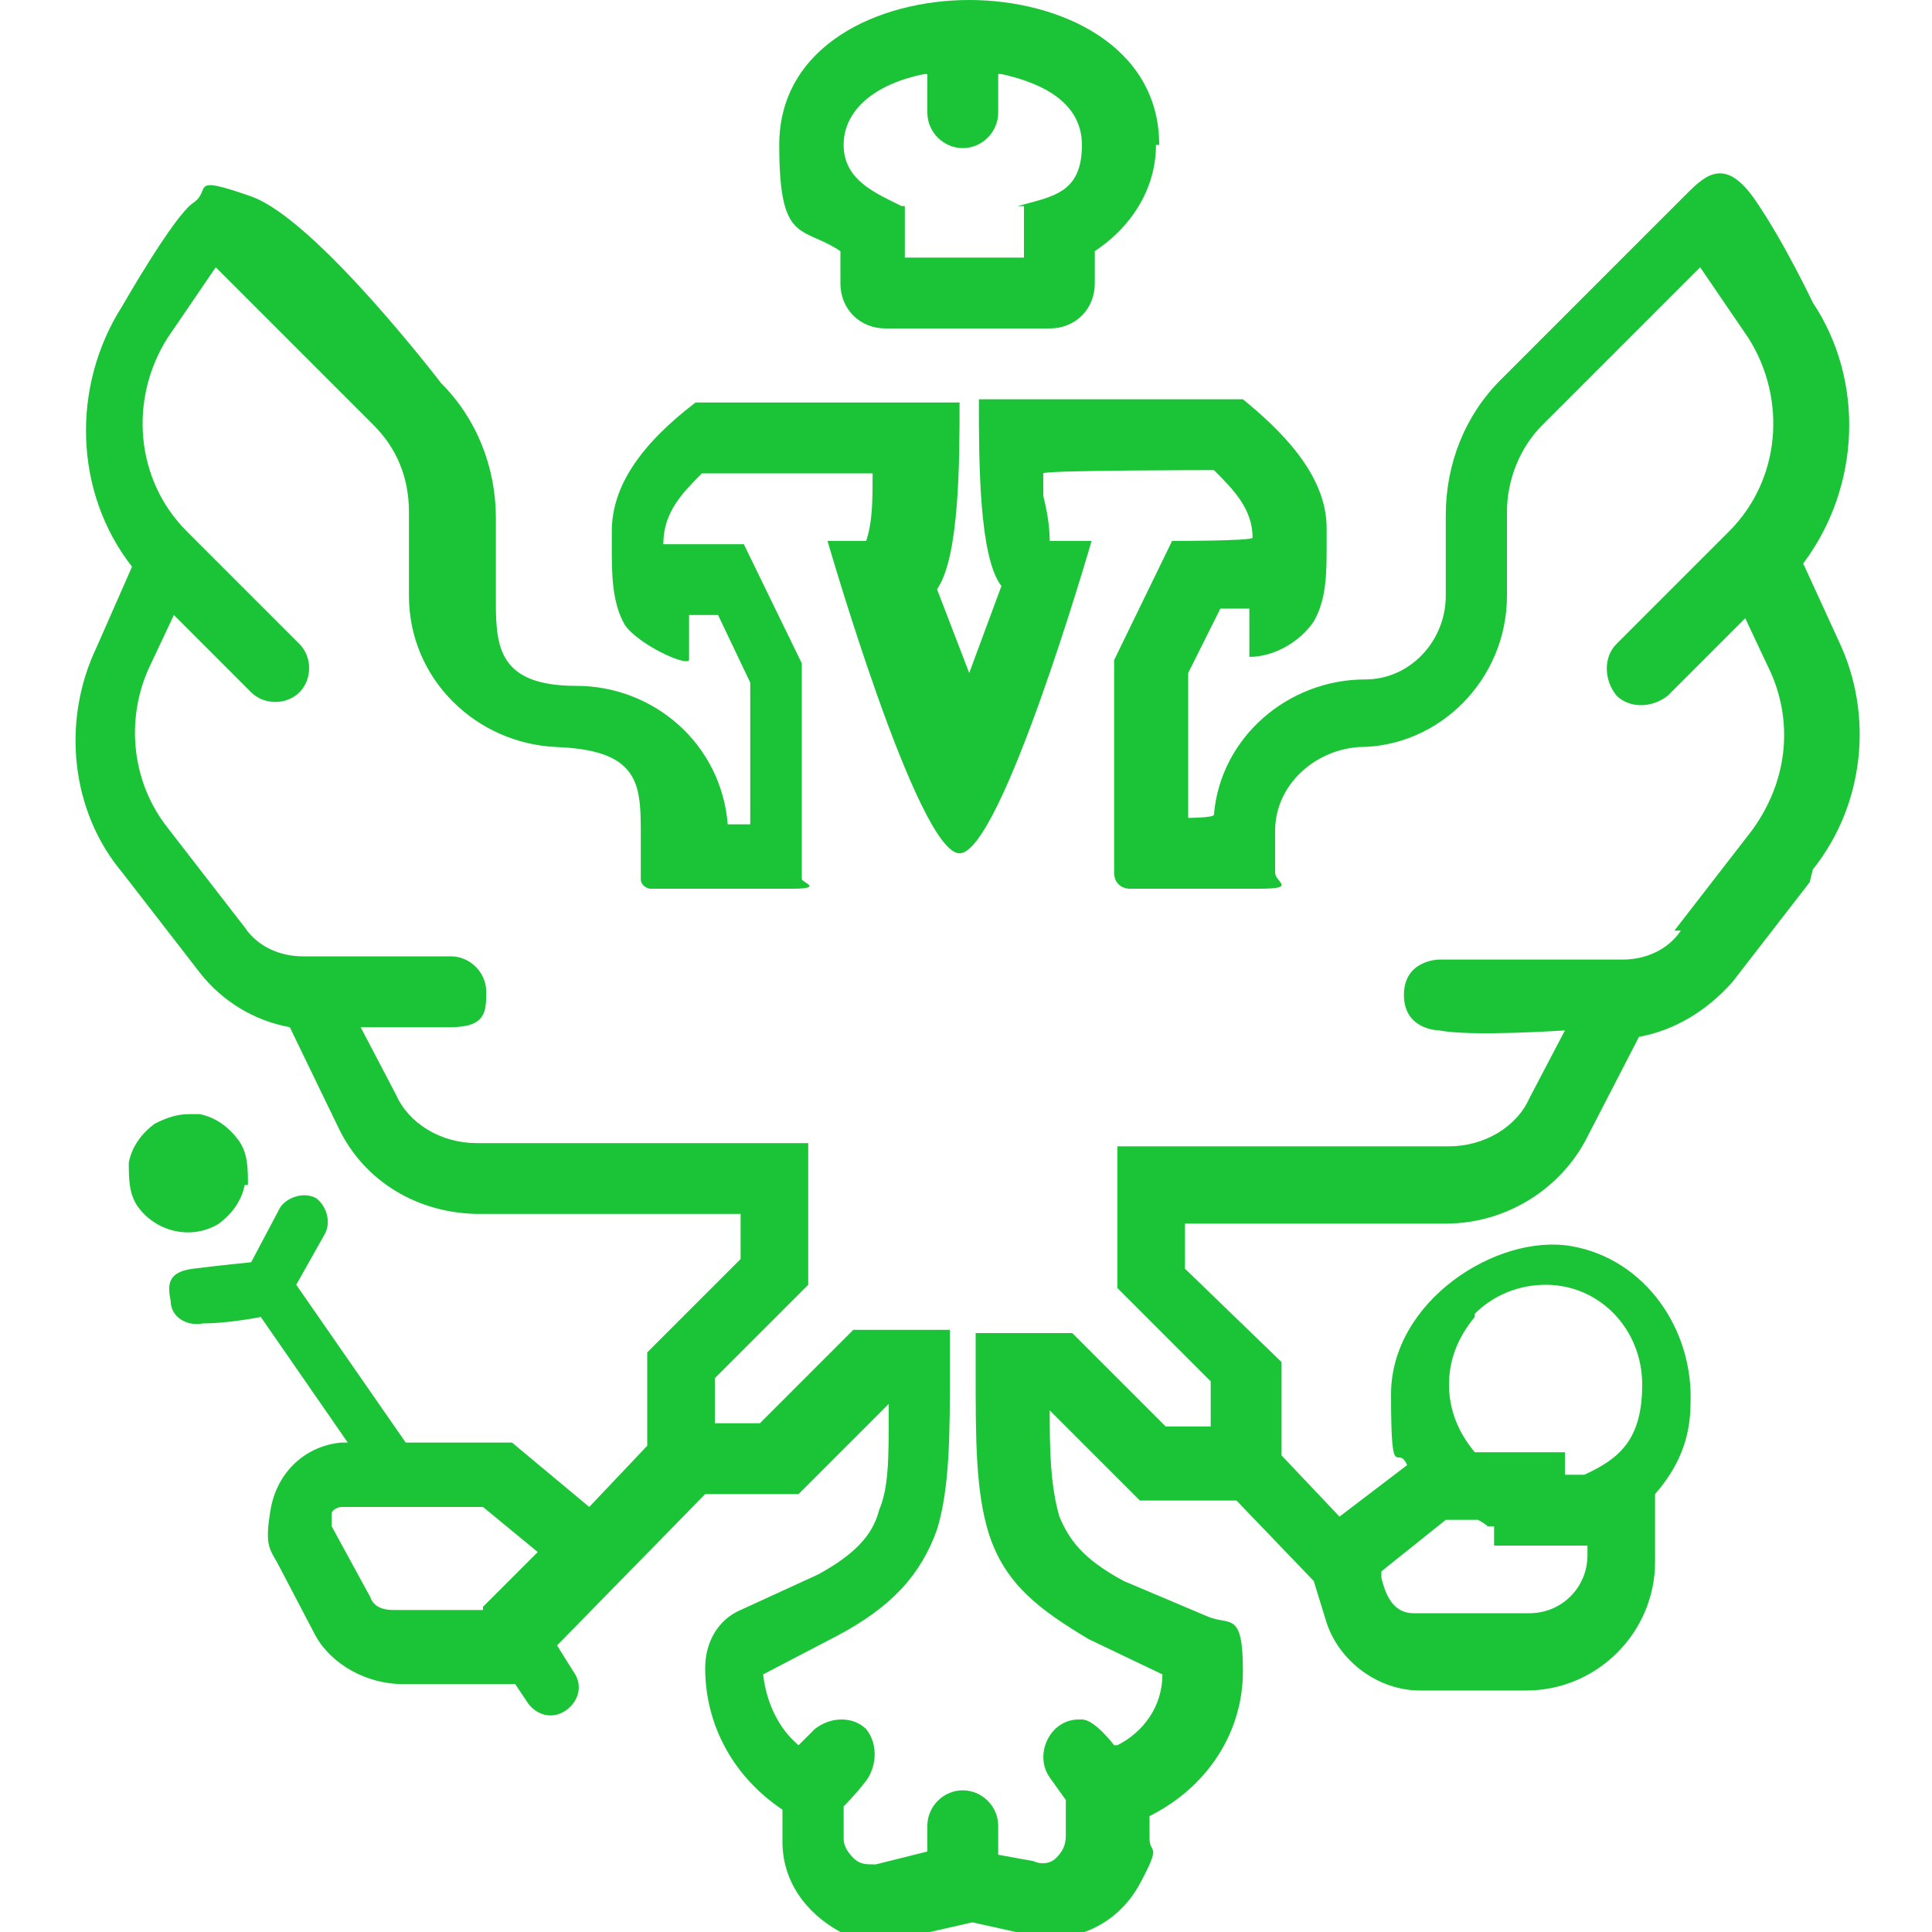
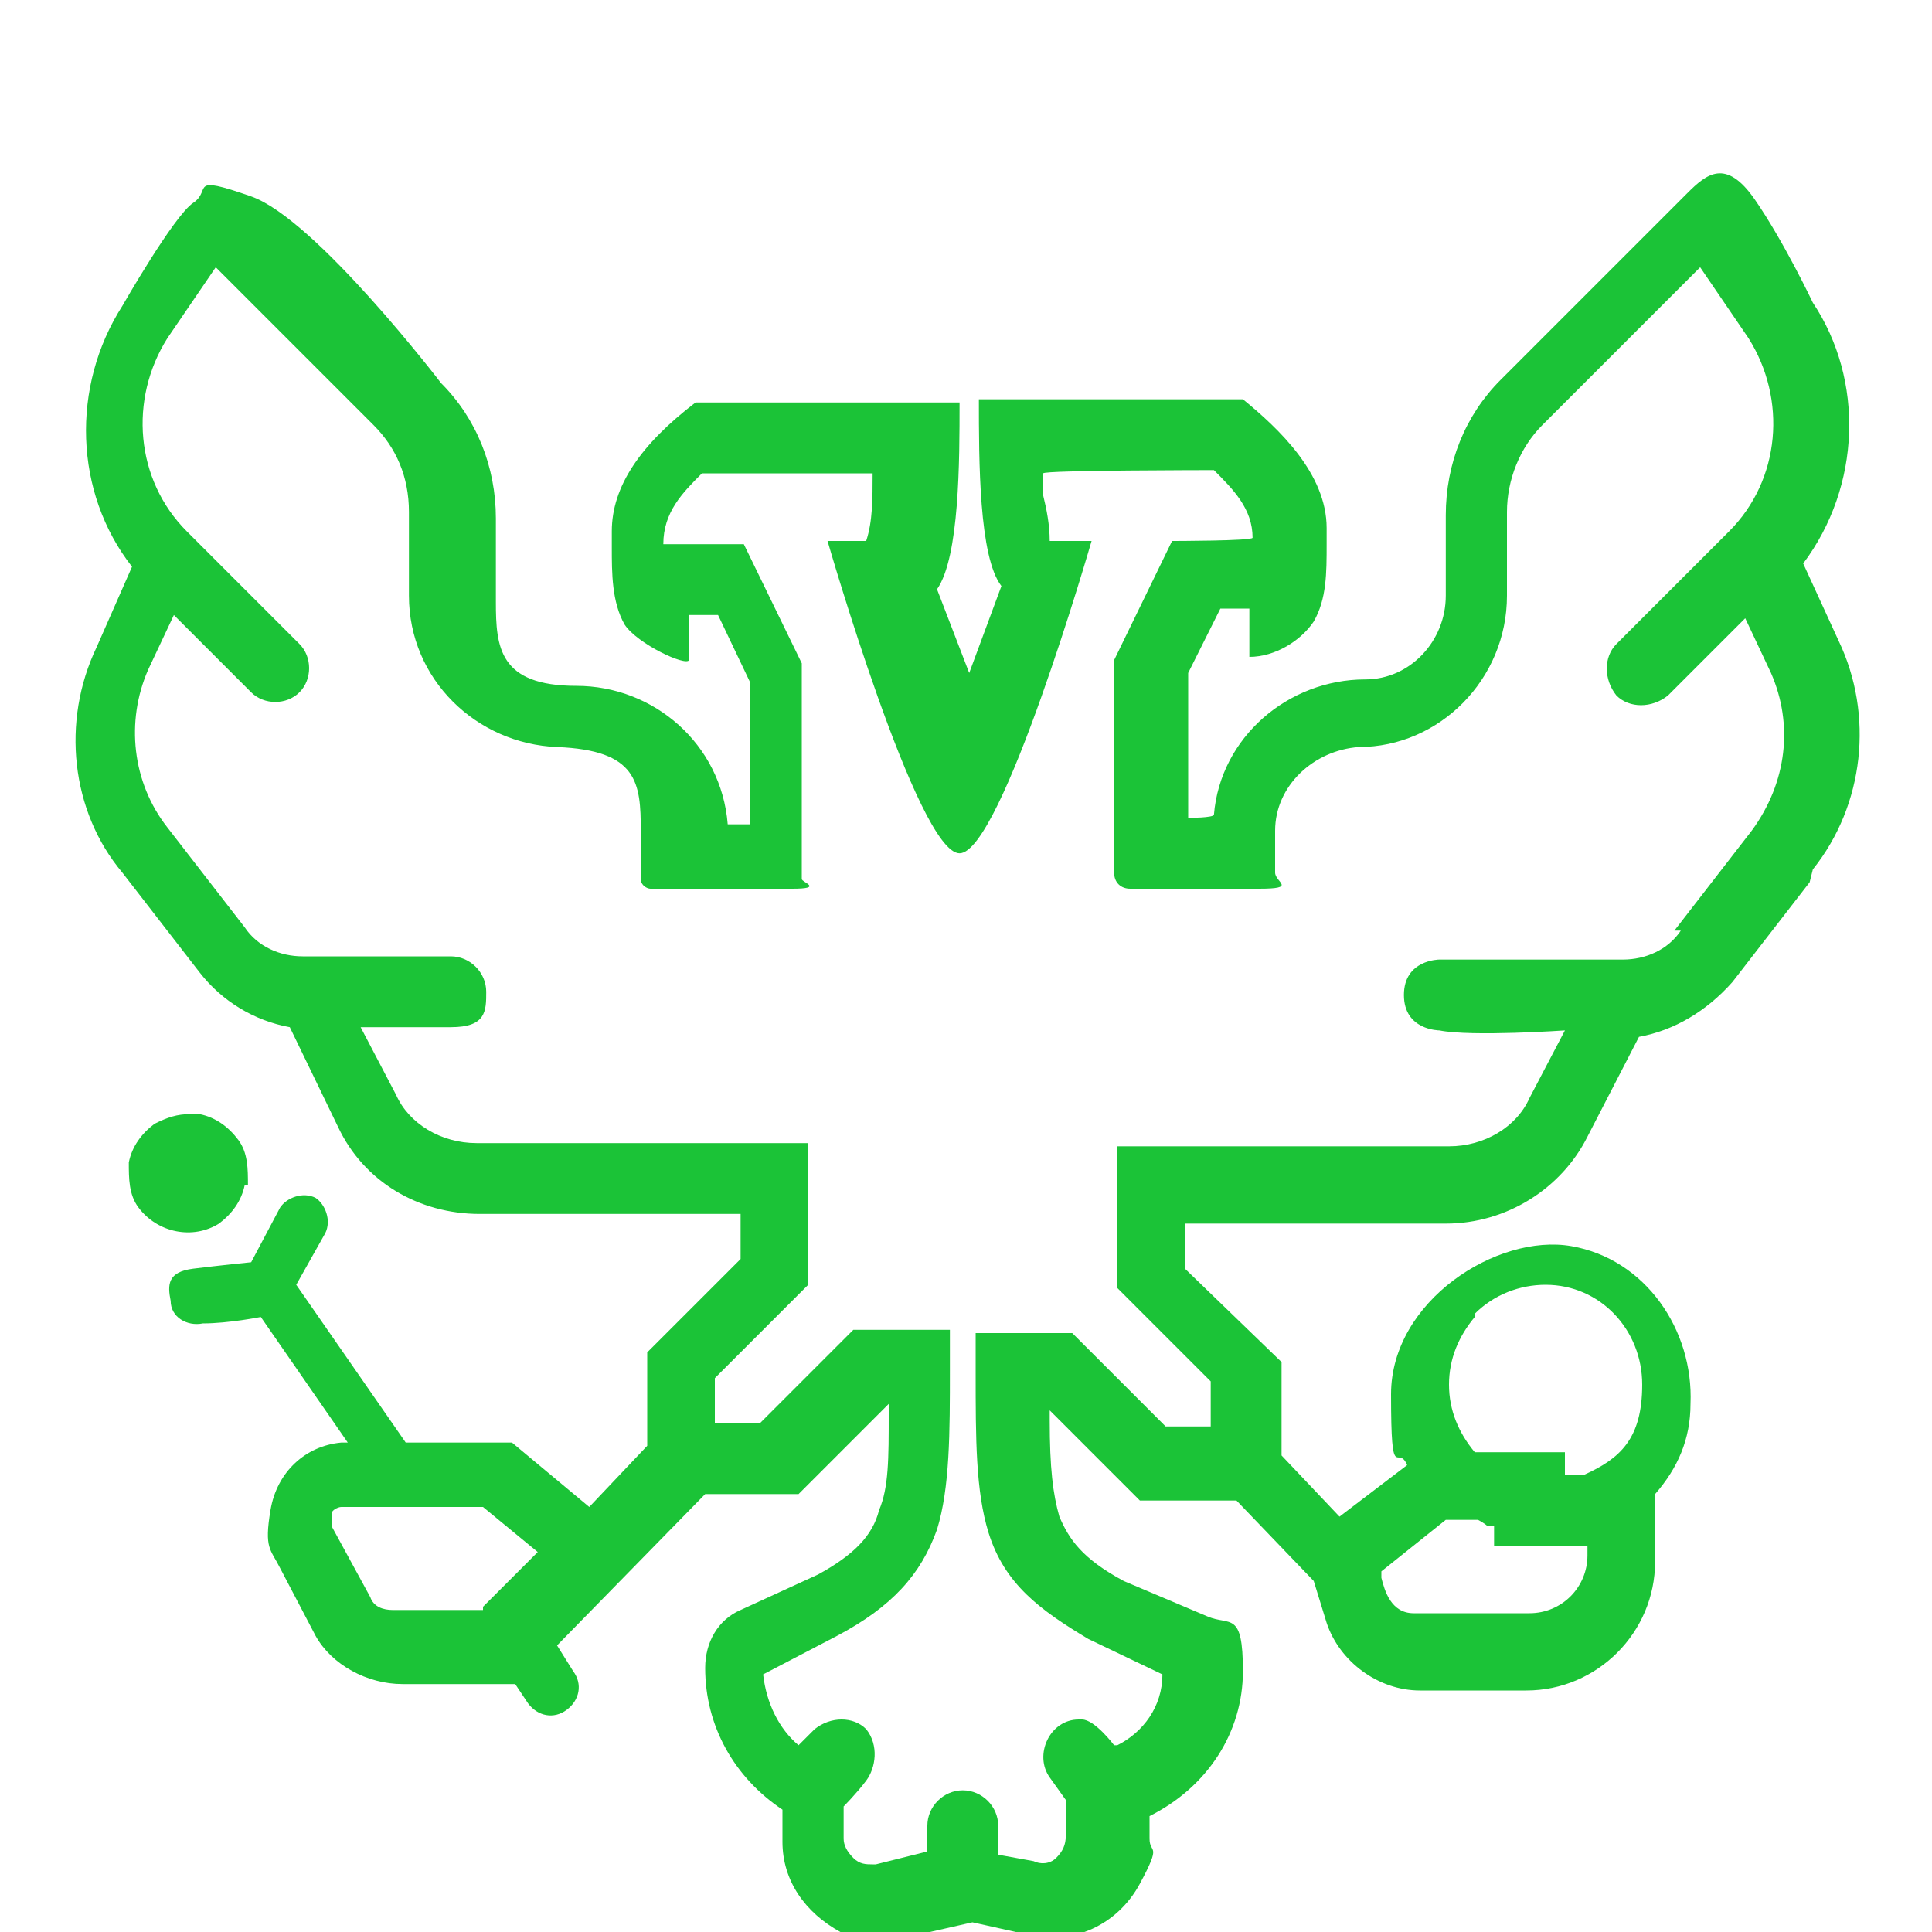
<svg xmlns="http://www.w3.org/2000/svg" width="60" height="60" viewBox="0 0 60 60" fill="none">
  <g clip-path="url(#clip0_10178_20)">
-     <path d="M36 4.5C36 1.4 32.9 0 30.1 0C27.3 0 24.2 1.4 24.2 4.5C24.2 7.6 24.9 7 26.1 7.8V8.8C26.1 9.6 26.7 10.2 27.5 10.2H32.6C33.4 10.2 34 9.6 34 8.8V7.8C35.2 7 35.9 5.8 35.9 4.5H36ZM31.8 6.4V8H28.1V6.4H28C27.2 6 26.2 5.6 26.2 4.5C26.2 3.4 27.2 2.6 28.7 2.3H28.8V3.5C28.8 4.1 29.3 4.6 29.9 4.6C30.5 4.6 31 4.1 31 3.5V2.3H31.1C32 2.5 33.6 3 33.6 4.5C33.6 6 32.7 6.1 31.6 6.4H31.8Z" fill="#1BC337" />
    <path d="M56.3 27C57.9 25 58.2 22.2 57.1 19.9L56 17.5C57.8 15.1 57.9 11.8 56.3 9.4C56.3 9.4 55.4 7.5 54.5 6.2C53.6 4.9 53 5.4 52.4 6C50.5 7.9 46.6 11.8 46.6 11.8C45.5 12.9 44.9 14.4 44.9 16V18.5C44.9 19.9 43.8 21.1 42.4 21.1C40 21.1 37.9 22.9 37.7 25.3C37.7 25.4 36.9 25.4 36.9 25.4V20.9L37.9 18.9H38.8V20.4C39.6 20.4 40.4 19.9 40.8 19.3C41.2 18.6 41.2 17.8 41.2 16.9C41.2 16.7 41.2 16.5 41.2 16.4C41.2 14.7 39.7 13.3 38.6 12.4H30.4C30.4 14.3 30.4 17.3 31.1 18.2L30.1 20.9L29.1 18.3C29.8 17.3 29.8 14.3 29.8 12.5H21.6C19.9 13.8 19 15.1 19 16.5C19 17.9 19 16.8 19 17C19 17.8 19 18.7 19.4 19.4C19.8 20 21.3 20.7 21.4 20.5V19.1H22.3L23.3 21.2V25.6H22.6C22.4 23.1 20.3 21.3 17.9 21.3C15.5 21.3 15.4 20.1 15.4 18.7V16.1C15.4 14.5 14.8 13 13.7 11.9C13.7 11.9 9.8 6.8 7.8 6.1C5.8 5.4 6.6 5.9 6 6.3C5.4 6.7 3.8 9.5 3.8 9.5C2.2 12 2.3 15.3 4.1 17.6L3 20.1C1.9 22.4 2.2 25.2 3.8 27.1L6.2 30.2C6.9 31.1 7.9 31.7 9 31.9L10.5 35C11.3 36.7 13 37.7 14.9 37.7H23V39.1L20.1 42V44.9L18.3 46.8L15.9 44.8H12.6L9.2 39.9L10.1 38.3C10.3 37.9 10.1 37.4 9.8 37.2C9.4 37 8.9 37.2 8.7 37.5L7.8 39.2C7.8 39.2 6.8 39.3 6 39.4C5.2 39.5 5.2 39.9 5.3 40.4C5.3 40.9 5.8 41.2 6.3 41.1C7.1 41.1 8.1 40.9 8.1 40.9L10.8 44.8H10.6C9.5 44.9 8.6 45.7 8.4 46.9C8.2 48.1 8.4 48.1 8.7 48.7L9.8 50.8C10.3 51.7 11.4 52.3 12.5 52.3H16L16.4 52.9C16.7 53.3 17.2 53.4 17.6 53.1C18 52.8 18.1 52.3 17.8 51.9L17.3 51.1L21.9 46.4H24.8L27.6 43.6V43.9C27.6 45.3 27.6 46.2 27.3 46.9C27.1 47.7 26.5 48.3 25.4 48.9L23 50C22.3 50.3 21.9 51 21.9 51.8C21.9 53.6 22.8 55.2 24.3 56.2V57.2C24.3 58.4 25 59.4 26.1 60C27.2 60.6 27.4 60.3 28 60.2L30.2 59.7L32 60.1C33.3 60.4 34.7 59.8 35.4 58.5C36.1 57.2 35.7 57.6 35.7 57.1V56.4C37.5 55.5 38.6 53.8 38.6 51.9C38.6 50 38.2 50.5 37.5 50.2L34.9 49.1C33.6 48.4 33.2 47.8 32.9 47.1C32.7 46.4 32.6 45.6 32.6 44.1V43.8L35.4 46.6H38.4L40.8 49.1L41.2 50.4C41.6 51.6 42.8 52.5 44.1 52.5H47.4C49.6 52.5 51.4 50.7 51.4 48.5V46.4C52.1 45.6 52.5 44.7 52.5 43.6C52.6 41.3 51.1 39.1 48.8 38.7C46.5 38.3 43.2 40.4 43.2 43.3C43.2 46.2 43.4 44.8 43.7 45.5L41.6 47.1L39.8 45.2V42.3L36.8 39.4V38H44.9C46.8 38 48.5 36.9 49.3 35.3L50.9 32.2C52 32 53 31.4 53.8 30.5L56.2 27.4L56.3 27ZM15 50H12.2C11.9 50 11.6 49.9 11.5 49.6L10.3 47.4C10.3 47.3 10.3 47.1 10.3 47C10.3 46.9 10.5 46.8 10.6 46.8H15L16.7 48.2L15 49.9V50ZM45.8 40.8C46.4 40.2 47.2 39.9 48 39.9C49.7 39.9 51 41.3 51 43C51 44.7 50.3 45.3 49.2 45.8H48.6V45.1H45.8C45.3 44.5 45 43.8 45 43C45 42.2 45.3 41.5 45.8 40.9V40.8ZM44.9 47.2H45.9C45.9 47.2 46.1 47.3 46.2 47.4H46.4V48H49.3V48.3C49.3 49.3 48.5 50.1 47.5 50.1H43.9C43.2 50.1 43 49.4 42.9 49V48.8L44.9 47.2ZM52.2 28.9C51.8 29.5 51.1 29.8 50.4 29.8H44.7C44.7 29.8 43.6 29.8 43.6 30.9C43.6 32 44.7 32 44.7 32C45.7 32.2 48.6 32 48.6 32L47.5 34.1C47.1 35 46.1 35.6 45 35.6H34.7V40L37.6 42.9V44.3H36.2L33.3 41.4H30.3V42.6C30.3 44.7 30.3 46.3 30.7 47.6C31.2 49.2 32.3 50 33.8 50.9L36.1 52C36.1 53 35.5 53.8 34.7 54.2H34.6C34.6 54.2 34 53.4 33.6 53.4C33.2 53.4 33.6 53.4 33.5 53.4C32.6 53.4 32.1 54.5 32.6 55.2L33.1 55.9V57C33.1 57.3 33 57.5 32.8 57.7C32.6 57.9 32.3 57.9 32.1 57.8L31 57.6V56.7C31 56.1 30.5 55.6 29.9 55.6C29.3 55.6 28.8 56.1 28.8 56.7V57.5L27.2 57.9C27.2 57.9 27.2 57.9 27.1 57.9C26.9 57.9 26.7 57.9 26.5 57.7C26.3 57.5 26.2 57.3 26.2 57.1V56.1C26.2 56.1 26.6 55.7 26.9 55.3C27.2 54.9 27.3 54.2 26.9 53.7C26.5 53.3 25.8 53.3 25.3 53.7L24.8 54.2C24.2 53.7 23.8 52.9 23.7 52L26 50.8C27.7 49.9 28.6 48.9 29.1 47.5C29.5 46.2 29.5 44.5 29.5 42.5V41.3H26.5L23.6 44.2H22.2V42.8L25.1 39.9V35.5H14.8C13.7 35.5 12.7 34.9 12.3 34L11.2 31.9C11.2 31.9 12.9 31.9 14 31.9C15.1 31.9 15.1 31.4 15.1 30.8C15.1 30.2 14.6 29.7 14 29.7H9.4C8.7 29.7 8 29.4 7.6 28.8L5.2 25.7C4.1 24.3 3.9 22.4 4.6 20.8L5.4 19.1L7.8 21.5C8.2 21.9 8.9 21.9 9.3 21.5C9.7 21.1 9.7 20.4 9.3 20L5.8 16.5C4.2 14.9 4 12.4 5.2 10.5L6.7 8.3L11.6 13.2C12.3 13.9 12.7 14.8 12.7 15.9V18.5C12.7 21.1 14.8 23.1 17.3 23.2C19.8 23.3 19.9 24.3 19.9 25.8V27.3C19.9 27.5 20.1 27.6 20.2 27.6C21.1 27.6 23.6 27.6 24.6 27.6C25.6 27.6 24.9 27.4 24.9 27.3V20.6L23.1 16.9H20.6C20.6 15.9 21.2 15.3 21.8 14.7H27.1C27.1 15.5 27.1 16.2 26.9 16.8H25.7C25.7 16.8 28.5 26.5 29.8 26.5C31.1 26.5 33.9 16.8 33.9 16.8H32.6C32.6 16.3 32.5 15.8 32.4 15.4C32.4 15.2 32.4 15 32.4 14.7C32.4 14.6 37.7 14.6 37.7 14.6C38.3 15.2 38.9 15.8 38.9 16.7C38.9 16.8 36.4 16.8 36.4 16.8L34.6 20.5V27.1C34.6 27.4 34.8 27.6 35.1 27.6C35.1 27.6 37.9 27.6 39.1 27.6C40.3 27.6 39.6 27.4 39.6 27.1V25.8C39.6 24.4 40.8 23.3 42.2 23.2C44.7 23.2 46.8 21.1 46.8 18.5V15.9C46.8 14.9 47.2 13.9 47.9 13.2L52.8 8.3L54.3 10.5C55.5 12.4 55.3 14.9 53.7 16.5L50.2 20C49.8 20.4 49.8 21.1 50.2 21.6C50.6 22 51.3 22 51.8 21.6L54.2 19.2L55 20.9C55.7 22.5 55.5 24.3 54.4 25.8L52 28.9H52.2Z" fill="#1BC337" />
    <path d="M7.7 36.8C7.7 36.3 7.7 35.8 7.4 35.4C7.1 35 6.7 34.7 6.2 34.6C6.1 34.6 6 34.6 5.9 34.6C5.5 34.6 5.2 34.7 4.8 34.9C4.4 35.2 4.1 35.6 4 36.1C4 36.6 4 37.1 4.3 37.5C4.9 38.3 6 38.5 6.8 38C7.2 37.7 7.5 37.3 7.6 36.8H7.7Z" fill="#1BC337" />
  </g>
  <defs>
    <clipPath id="clip0_10178_20">
      <rect width="60" height="60" fill="white" />
    </clipPath>
  </defs>
</svg>